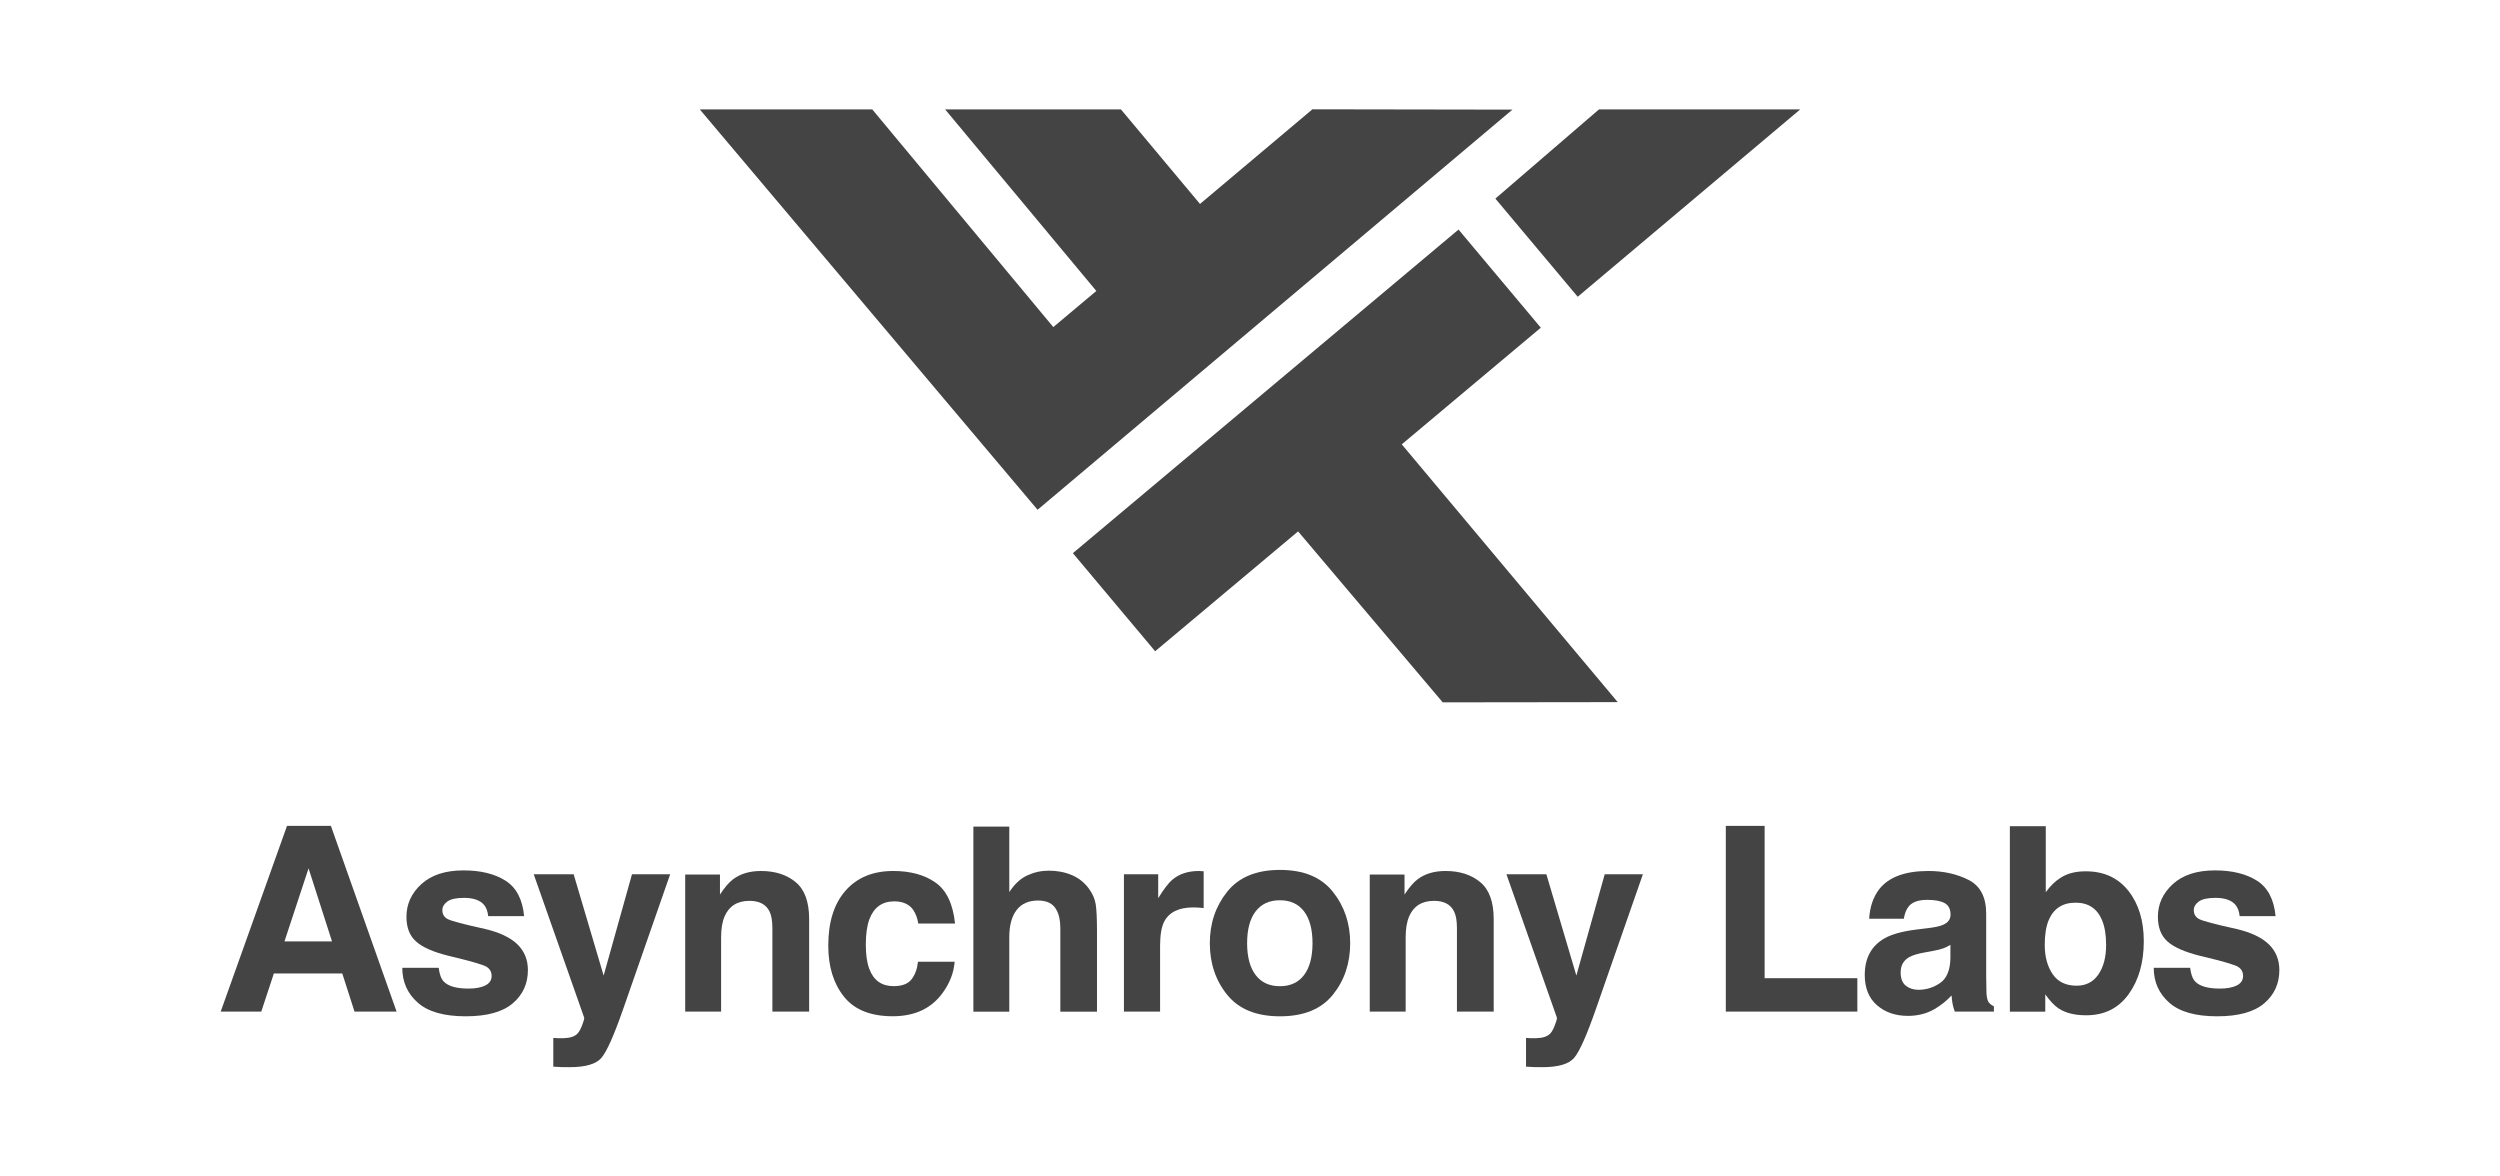
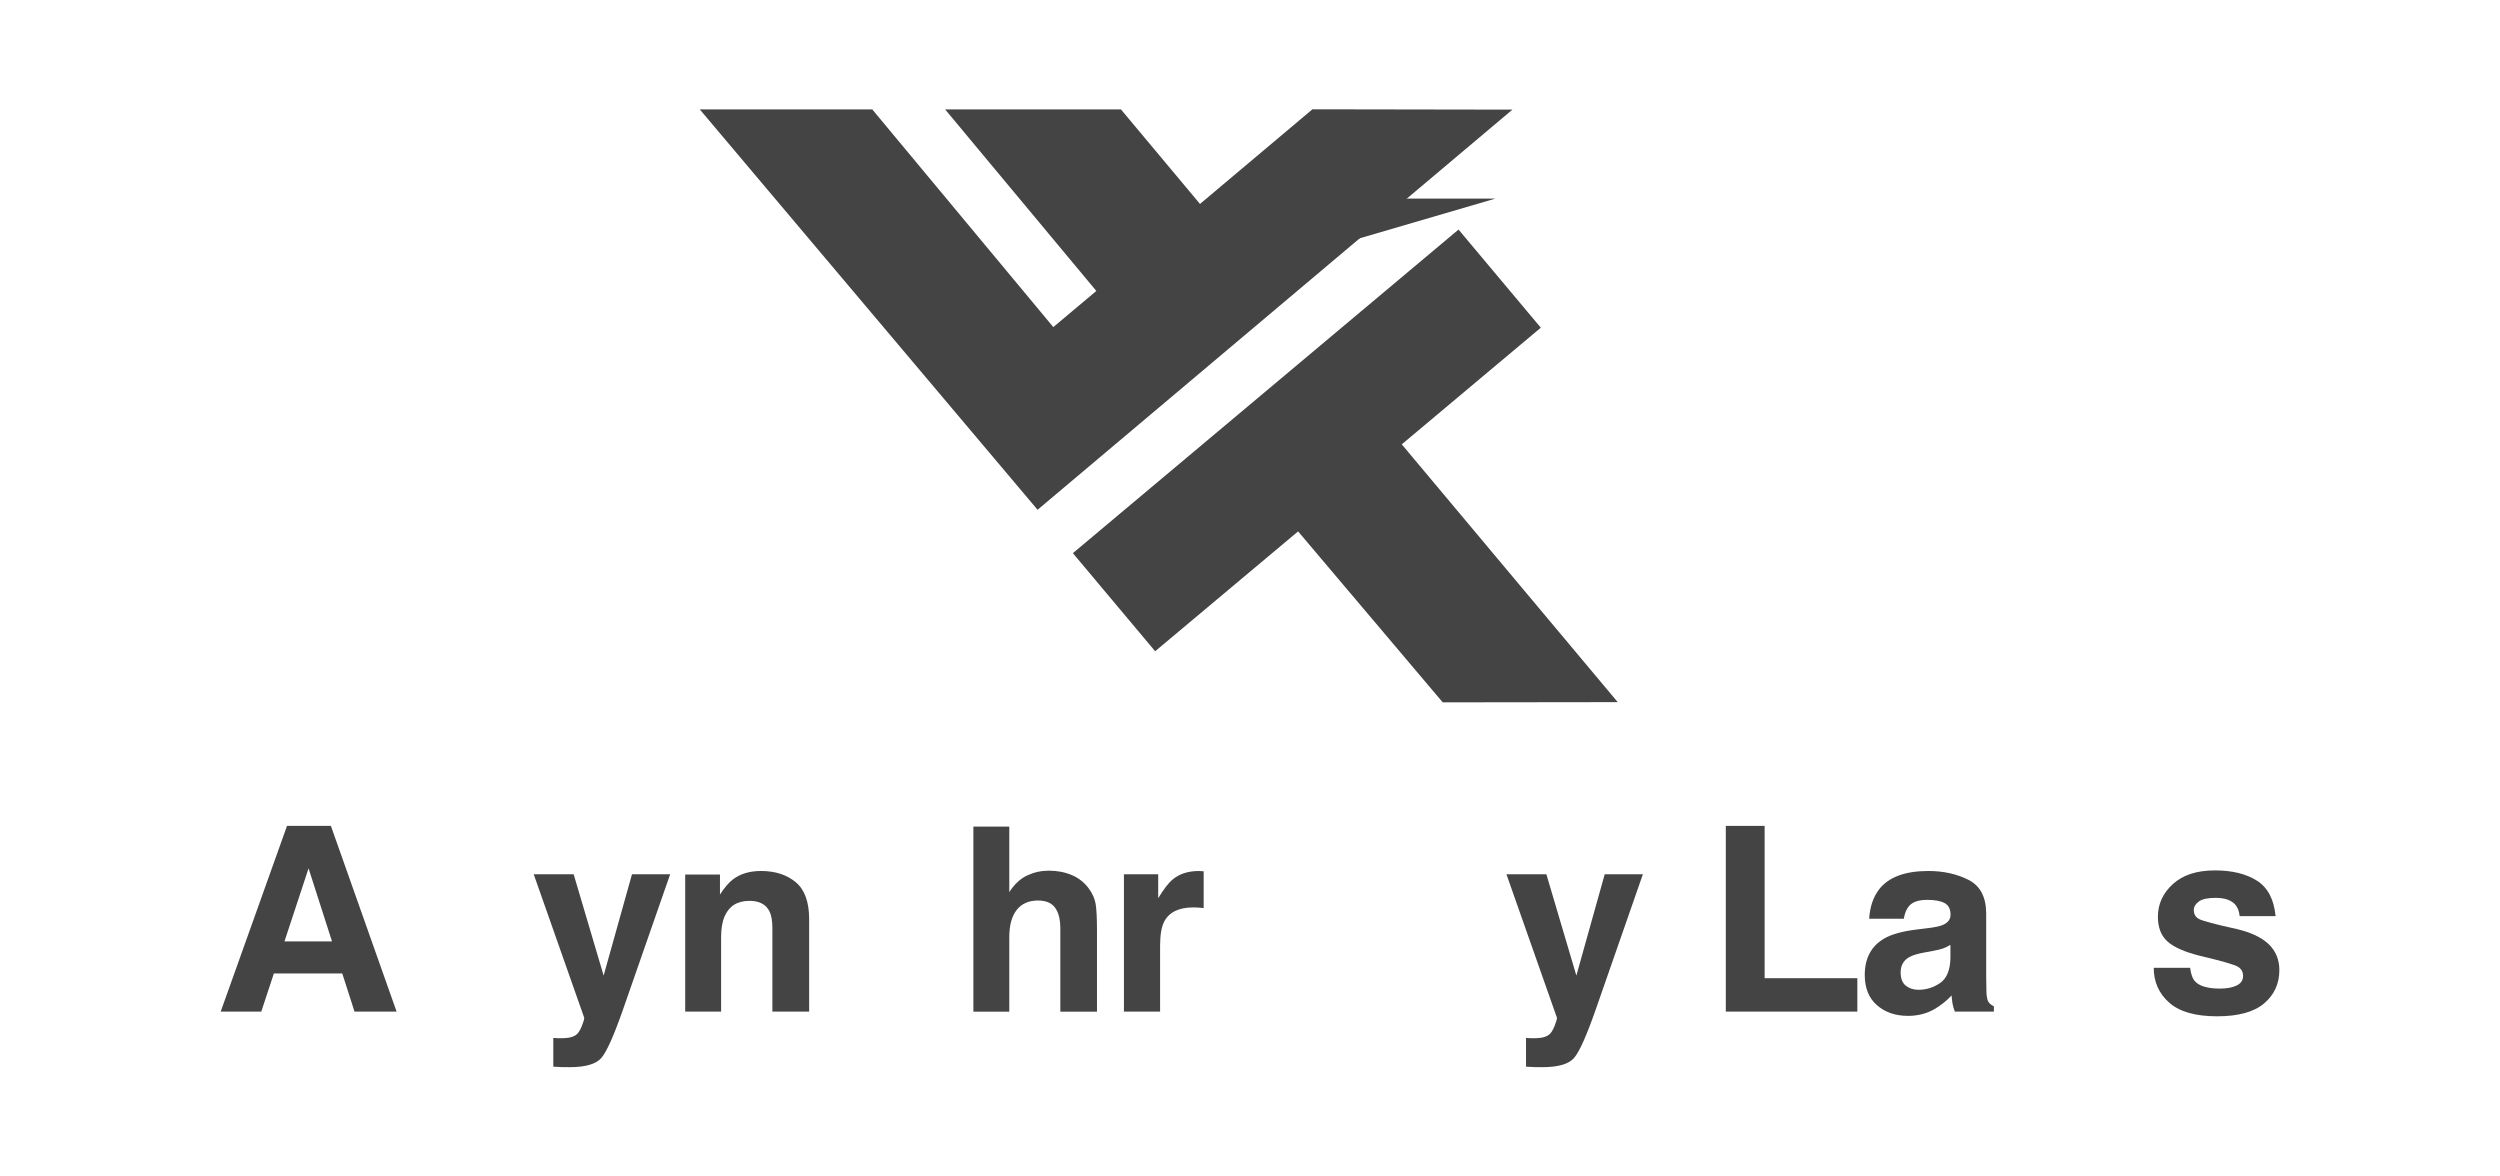
<svg xmlns="http://www.w3.org/2000/svg" viewBox="0 0 340 160" enable-background="new 0 0 340 160">
  <g fill="#444">
    <path d="m95.17 14.88l45.94 54.45 64.58-54.42-27.2-.045-15.29 12.871-10.75-12.853h-23.91l20.56 24.688-5.85 4.912-24.62-29.6h-23.46" />
-     <path d="m203.37 27.01l11.2 13.35 30.26-25.48h-27.37l-14.09 12.13" />
+     <path d="m203.37 27.01h-27.37l-14.09 12.13" />
    <path d="m198.36 31.22l11.19 13.346-18.91 15.864 29.37 35.06-23.8.03-19.67-23.25-19.44 16.3-11.19-13.34 52.45-44.01" />
    <path d="m39.03 112.32h5.972l8.936 25.26h-5.723l-1.667-5.192h-9.301l-1.712 5.192h-5.52l9.02-25.26m-.348 15.713h6.468l-3.19-9.938-3.278 9.938" />
-     <path d="m59.663 131.62c.103.868.327 1.485.671 1.851.608.651 1.733.977 3.375.977.963 0 1.73-.143 2.299-.428.567-.286.852-.714.852-1.285 0-.548-.228-.965-.687-1.251-.458-.286-2.16-.777-5.109-1.474-2.122-.525-3.617-1.182-4.486-1.971-.868-.777-1.302-1.896-1.302-3.358 0-1.725.678-3.207 2.035-4.447 1.357-1.239 3.266-1.859 5.727-1.859 2.335 0 4.238.466 5.709 1.397 1.471.931 2.316 2.539 2.533 4.823h-4.884c-.069-.628-.246-1.125-.532-1.491-.538-.663-1.456-.994-2.749-.994-1.065 0-1.824.166-2.277.497-.452.331-.679.72-.679 1.165 0 .56.241.965.722 1.217.481.263 2.181.714 5.099 1.354 1.946.457 3.404 1.148 4.375 2.073.96.937 1.439 2.108 1.439 3.513 0 1.851-.689 3.362-2.069 4.533-1.38 1.17-3.511 1.756-6.396 1.756-2.942 0-5.114-.62-6.515-1.859-1.403-1.239-2.103-2.819-2.103-4.738h4.952z" />
    <path d="m75.25 141.16l.617.034c.48.023.937.006 1.371-.051s.8-.188 1.097-.394c.286-.194.551-.6.797-1.217.245-.617.35-.994.317-1.131l-6.863-19.499h5.431l4.078 13.776 3.856-13.776h5.191l-6.403 18.369c-1.236 3.541-2.216 5.737-2.936 6.589-.721.85-2.162 1.276-4.323 1.276-.434 0-.783-.003-1.046-.008-.264-.006-.659-.026-1.184-.06v-3.908" />
    <path d="m108.21 119.97c1.224 1.01 1.834 2.687 1.834 5.03v12.577h-5v-11.36c0-.982-.129-1.736-.391-2.262-.476-.96-1.383-1.439-2.721-1.439-1.644 0-2.772.703-3.385 2.108-.317.743-.476 1.691-.476 2.844v10.11h-4.884v-18.643h4.729v2.724c.626-.96 1.217-1.651 1.776-2.073 1-.754 2.268-1.131 3.804-1.131 1.922 0 3.494.505 4.717 1.516" />
-     <path d="m124.88 125.6c-.093-.697-.327-1.325-.704-1.885-.551-.754-1.404-1.131-2.56-1.131-1.649 0-2.777.817-3.384 2.45-.32.866-.48 2.02-.48 3.452 0 1.368.16 2.467.48 3.299.584 1.554 1.684 2.33 3.299 2.33 1.145 0 1.957-.308 2.438-.925.481-.617.773-1.416.876-2.399h4.987c-.114 1.485-.652 2.89-1.612 4.215-1.533 2.136-3.803 3.204-6.81 3.204-3.01 0-5.22-.891-6.638-2.673-1.418-1.782-2.127-4.093-2.127-6.931 0-3.204.783-5.697 2.351-7.479 1.566-1.782 3.728-2.673 6.483-2.673 2.344 0 4.262.525 5.755 1.576 1.491 1.051 2.375 2.907 2.65 5.569h-5" />
    <path d="m145.77 119.01c.938.4 1.708 1.012 2.311 1.835.512.698.825 1.415.938 2.153.114.737.171 1.941.171 3.61v10.976h-4.986v-11.373c0-1.01-.171-1.819-.512-2.436-.442-.869-1.281-1.304-2.517-1.304-1.281 0-2.253.432-2.917 1.295-.664.864-.995 2.096-.995 3.697v10.121h-4.884v-25.17h4.884v8.91c.706-1.085 1.522-1.842 2.448-2.27.927-.429 1.903-.643 2.926-.643 1.151 0 2.195.201 3.133.601" />
    <path d="m163.28 118.47c.062.006.202.014.419.025v5c-.307-.034-.581-.057-.822-.069-.239-.011-.434-.017-.581-.017-1.966 0-3.285.64-3.959 1.919-.377.72-.565 1.828-.565 3.324v8.927h-4.918v-18.677h4.661v3.256c.754-1.245 1.41-2.096 1.971-2.553.913-.765 2.101-1.148 3.564-1.148.089.001.166.004.23.01" />
-     <path d="m181.26 135.3c-1.576 1.946-3.97 2.919-7.18 2.919s-5.602-.973-7.179-2.919c-1.576-1.946-2.365-4.289-2.365-7.03 0-2.694.788-5.03 2.365-7 1.576-1.974 3.969-2.962 7.179-2.962s5.604.987 7.18 2.962c1.576 1.975 2.365 4.308 2.365 7 0 2.739-.789 5.082-2.365 7.03m-3.907-2.699c.765-1.015 1.149-2.458 1.149-4.329 0-1.871-.383-3.311-1.149-4.321-.765-1.01-1.862-1.514-3.29-1.514-1.428 0-2.527.505-3.299 1.514-.77 1.01-1.156 2.45-1.156 4.321 0 1.871.386 3.313 1.156 4.329.772 1.015 1.871 1.522 3.299 1.522 1.428 0 2.525-.507 3.29-1.522" />
-     <path d="m201.31 119.97c1.224 1.01 1.834 2.687 1.834 5.03v12.577h-5v-11.36c0-.982-.129-1.736-.391-2.262-.476-.96-1.383-1.439-2.721-1.439-1.644 0-2.772.703-3.385 2.108-.317.743-.476 1.691-.476 2.844v10.11h-4.884v-18.643h4.729v2.724c.626-.96 1.217-1.651 1.776-2.073 1-.754 2.268-1.131 3.804-1.131 1.923 0 3.495.505 4.717 1.516" />
    <path d="m207.54 141.16l.617.034c.48.023.937.006 1.371-.051s.8-.188 1.097-.394c.286-.194.551-.6.797-1.217.245-.617.35-.994.317-1.131l-6.863-19.499h5.431l4.078 13.776 3.856-13.776h5.191l-6.403 18.369c-1.236 3.541-2.216 5.737-2.936 6.589-.721.85-2.162 1.276-4.323 1.276-.434 0-.783-.003-1.046-.008-.264-.006-.659-.026-1.184-.06v-3.908" />
    <path d="m234.71 112.32h5.278v20.716h12.611v4.541h-17.889v-25.26" />
    <path d="m262.27 126.22c.909-.114 1.559-.257 1.95-.428.702-.297 1.053-.76 1.053-1.388 0-.765-.269-1.294-.807-1.585-.539-.292-1.329-.437-2.371-.437-1.17 0-1.998.286-2.484.857-.348.423-.579.994-.694 1.713h-4.713c.103-1.634.562-2.976 1.377-4.03 1.296-1.645 3.522-2.467 6.676-2.467 2.054 0 3.878.406 5.473 1.217 1.594.811 2.391 2.342 2.391 4.592v8.567c0 .594.011 1.314.036 2.159.033.64.131 1.074.291 1.302.16.228.4.417.72.565v.72h-5.312c-.148-.377-.251-.731-.308-1.062-.057-.331-.103-.708-.137-1.131-.678.731-1.46 1.354-2.344 1.868-1.057.605-2.252.908-3.584.908-1.701 0-3.106-.483-4.214-1.448-1.109-.965-1.664-2.333-1.664-4.103 0-2.296.892-3.958 2.676-4.986.979-.56 2.418-.96 4.315-1.199l1.674-.207m2.986 2.279c-.312.194-.628.352-.947.471-.319.121-.755.232-1.311.334l-1.112.206c-1.042.183-1.79.406-2.244.668-.769.446-1.154 1.137-1.154 2.073 0 .834.235 1.437.704 1.808.47.371 1.041.557 1.714.557 1.067 0 2.051-.308 2.95-.925s1.366-1.742 1.4-3.376v-1.816" />
-     <path d="m289.46 121.15c1.397 1.771 2.096 4.055 2.096 6.854 0 2.902-.689 5.306-2.066 7.214-1.378 1.908-3.301 2.862-5.77 2.862-1.55 0-2.796-.308-3.738-.925-.562-.366-1.17-1-1.825-1.919v2.347h-4.816v-25.22h4.884v8.979c.621-.868 1.305-1.531 2.052-1.988.885-.571 2.01-.857 3.38-.857 2.471 0 4.405.885 5.803 2.656m-4.082 11.377c.703-1.017 1.053-2.353 1.053-4.01 0-1.325-.173-2.422-.518-3.29-.656-1.645-1.866-2.467-3.628-2.467-1.786 0-3.01.805-3.681 2.416-.345.857-.518 1.965-.518 3.324 0 1.599.357 2.924 1.071 3.975.715 1.051 1.802 1.576 3.266 1.576 1.268.001 2.253-.507 2.955-1.524" />
    <path d="m297.86 131.62c.103.868.327 1.485.671 1.851.608.651 1.733.977 3.375.977.963 0 1.73-.143 2.299-.428.567-.286.852-.714.852-1.285 0-.548-.228-.965-.687-1.251-.458-.286-2.16-.777-5.109-1.474-2.122-.525-3.617-1.182-4.486-1.971-.868-.777-1.302-1.896-1.302-3.358 0-1.725.678-3.207 2.035-4.447 1.357-1.239 3.266-1.859 5.727-1.859 2.335 0 4.238.466 5.709 1.397 1.471.931 2.316 2.539 2.533 4.823h-4.884c-.069-.628-.246-1.125-.532-1.491-.538-.663-1.456-.994-2.749-.994-1.065 0-1.824.166-2.277.497-.452.331-.679.72-.679 1.165 0 .56.241.965.722 1.217.481.263 2.181.714 5.099 1.354 1.946.457 3.404 1.148 4.375 2.073.96.937 1.439 2.108 1.439 3.513 0 1.851-.689 3.362-2.069 4.533-1.38 1.17-3.511 1.756-6.396 1.756-2.942 0-5.114-.62-6.515-1.859-1.402-1.239-2.103-2.819-2.103-4.738h4.952z" />
  </g>
</svg>